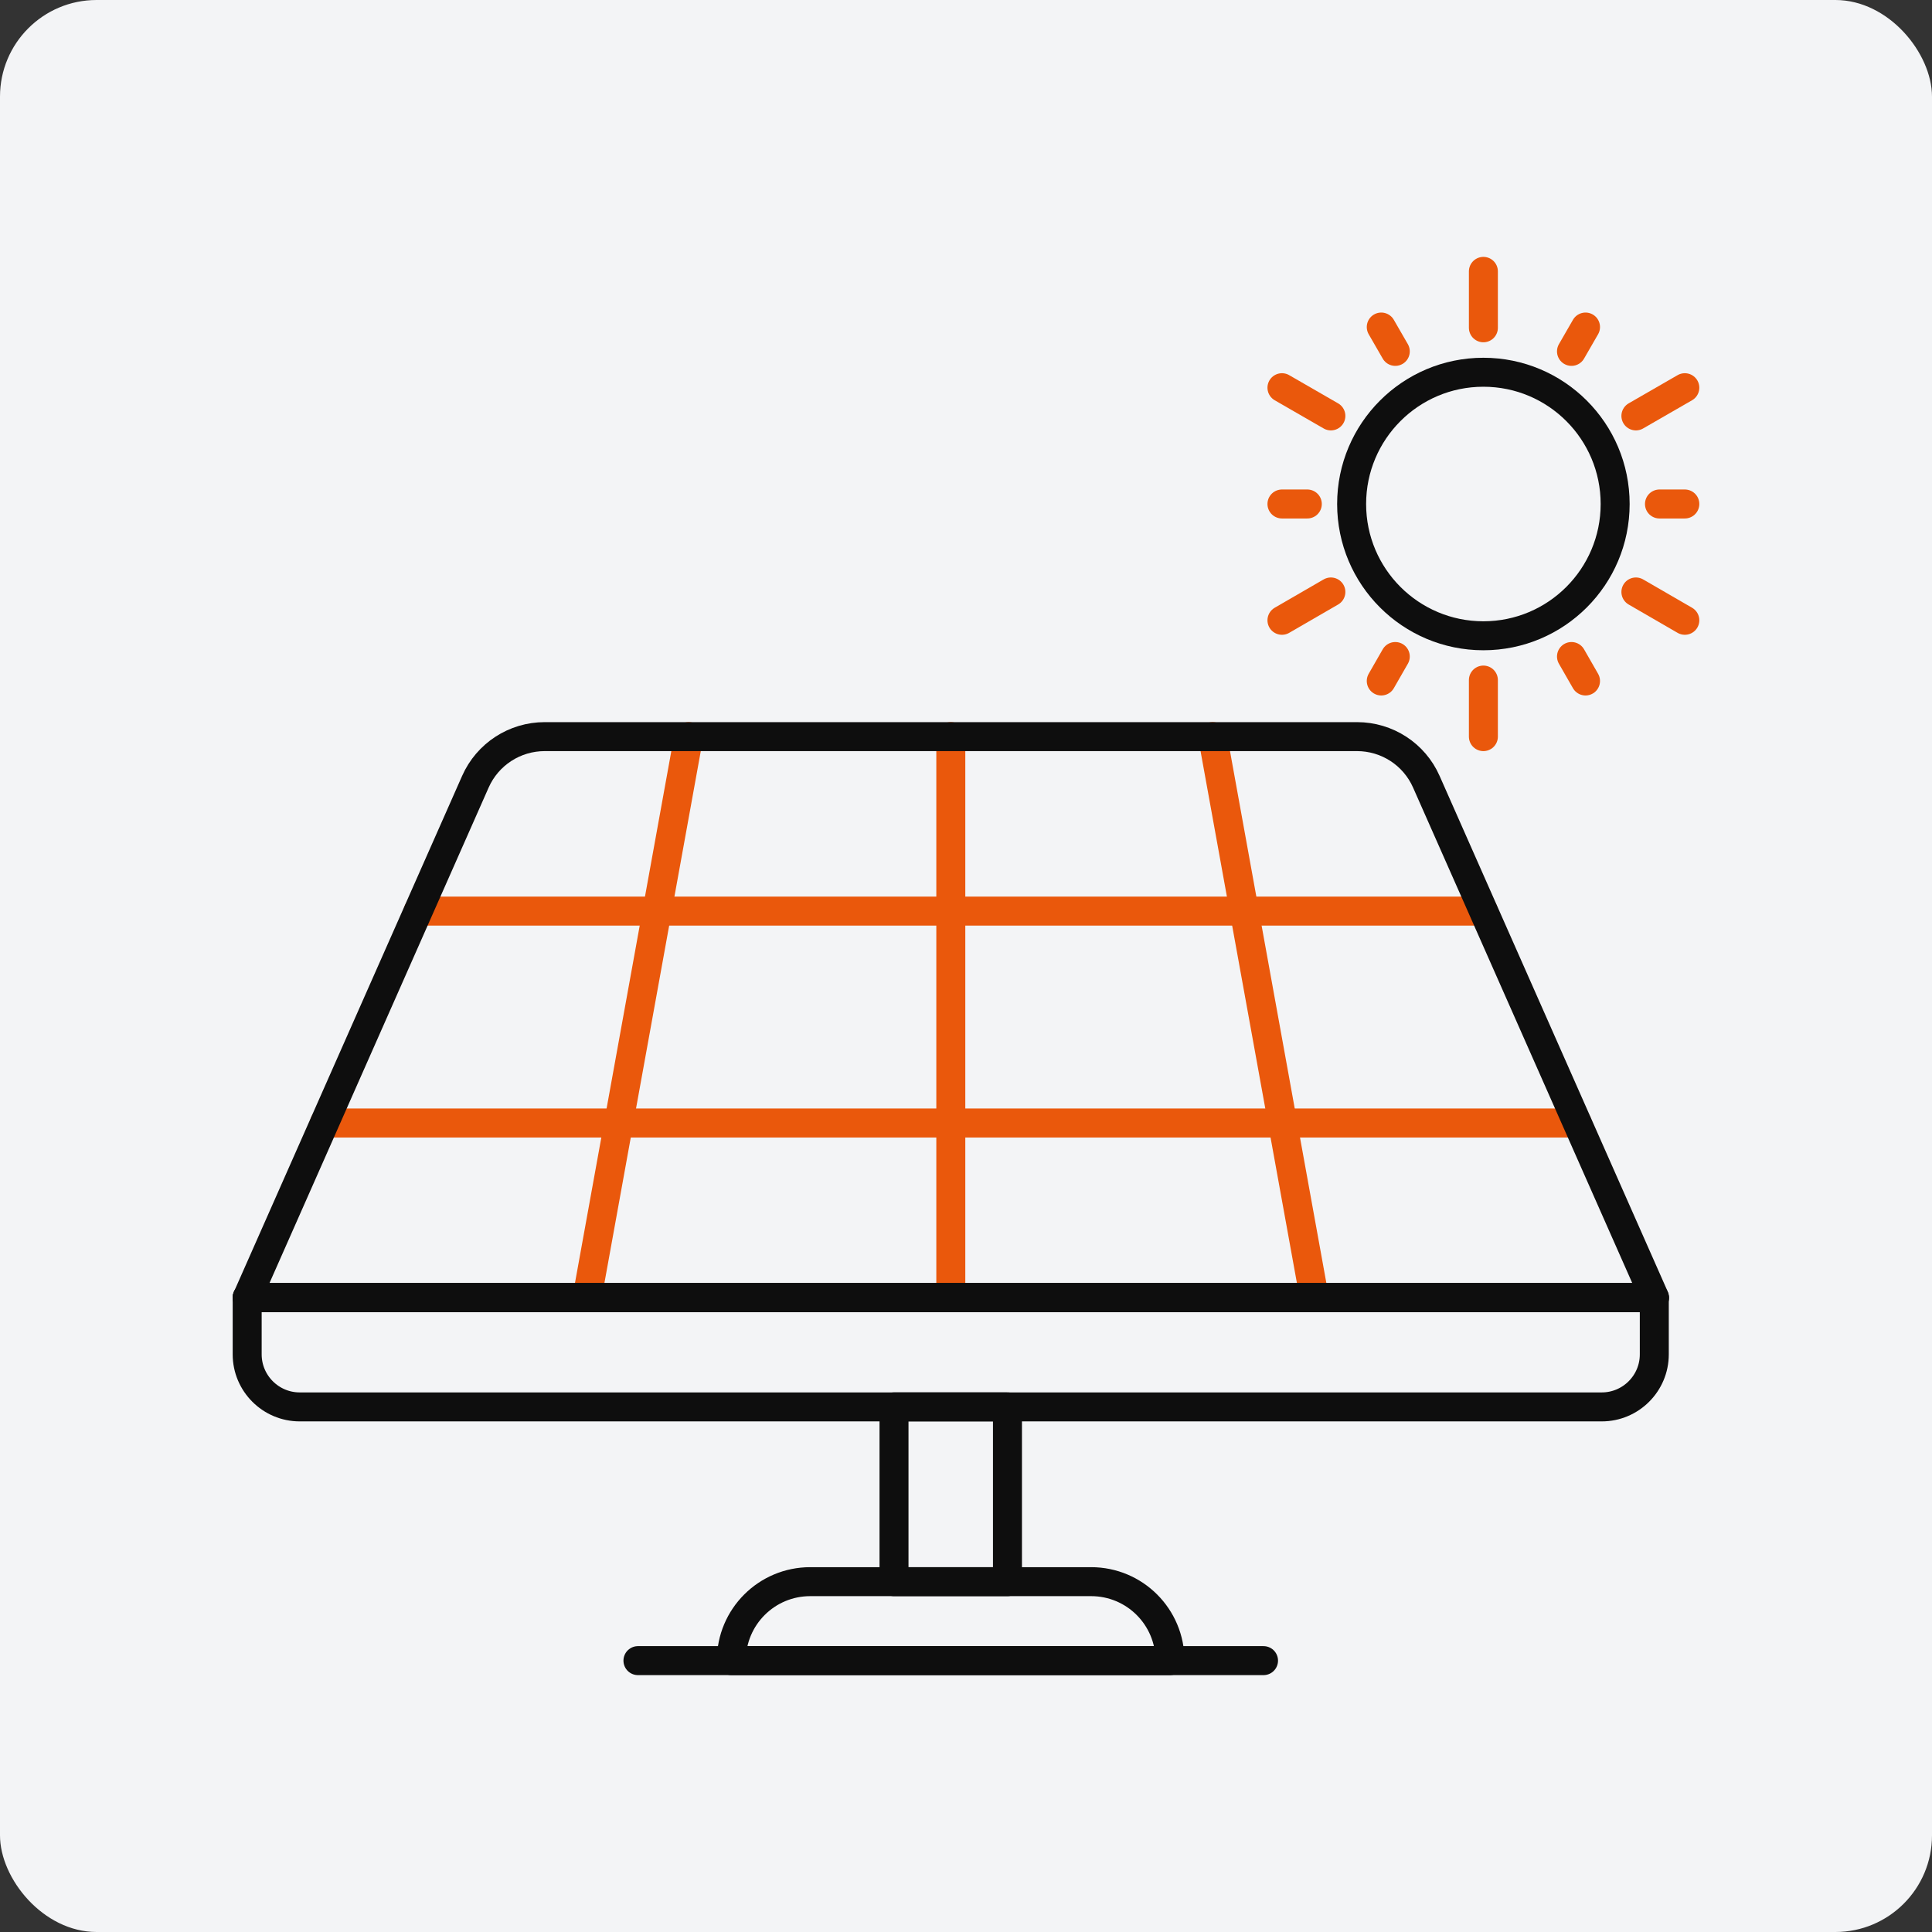
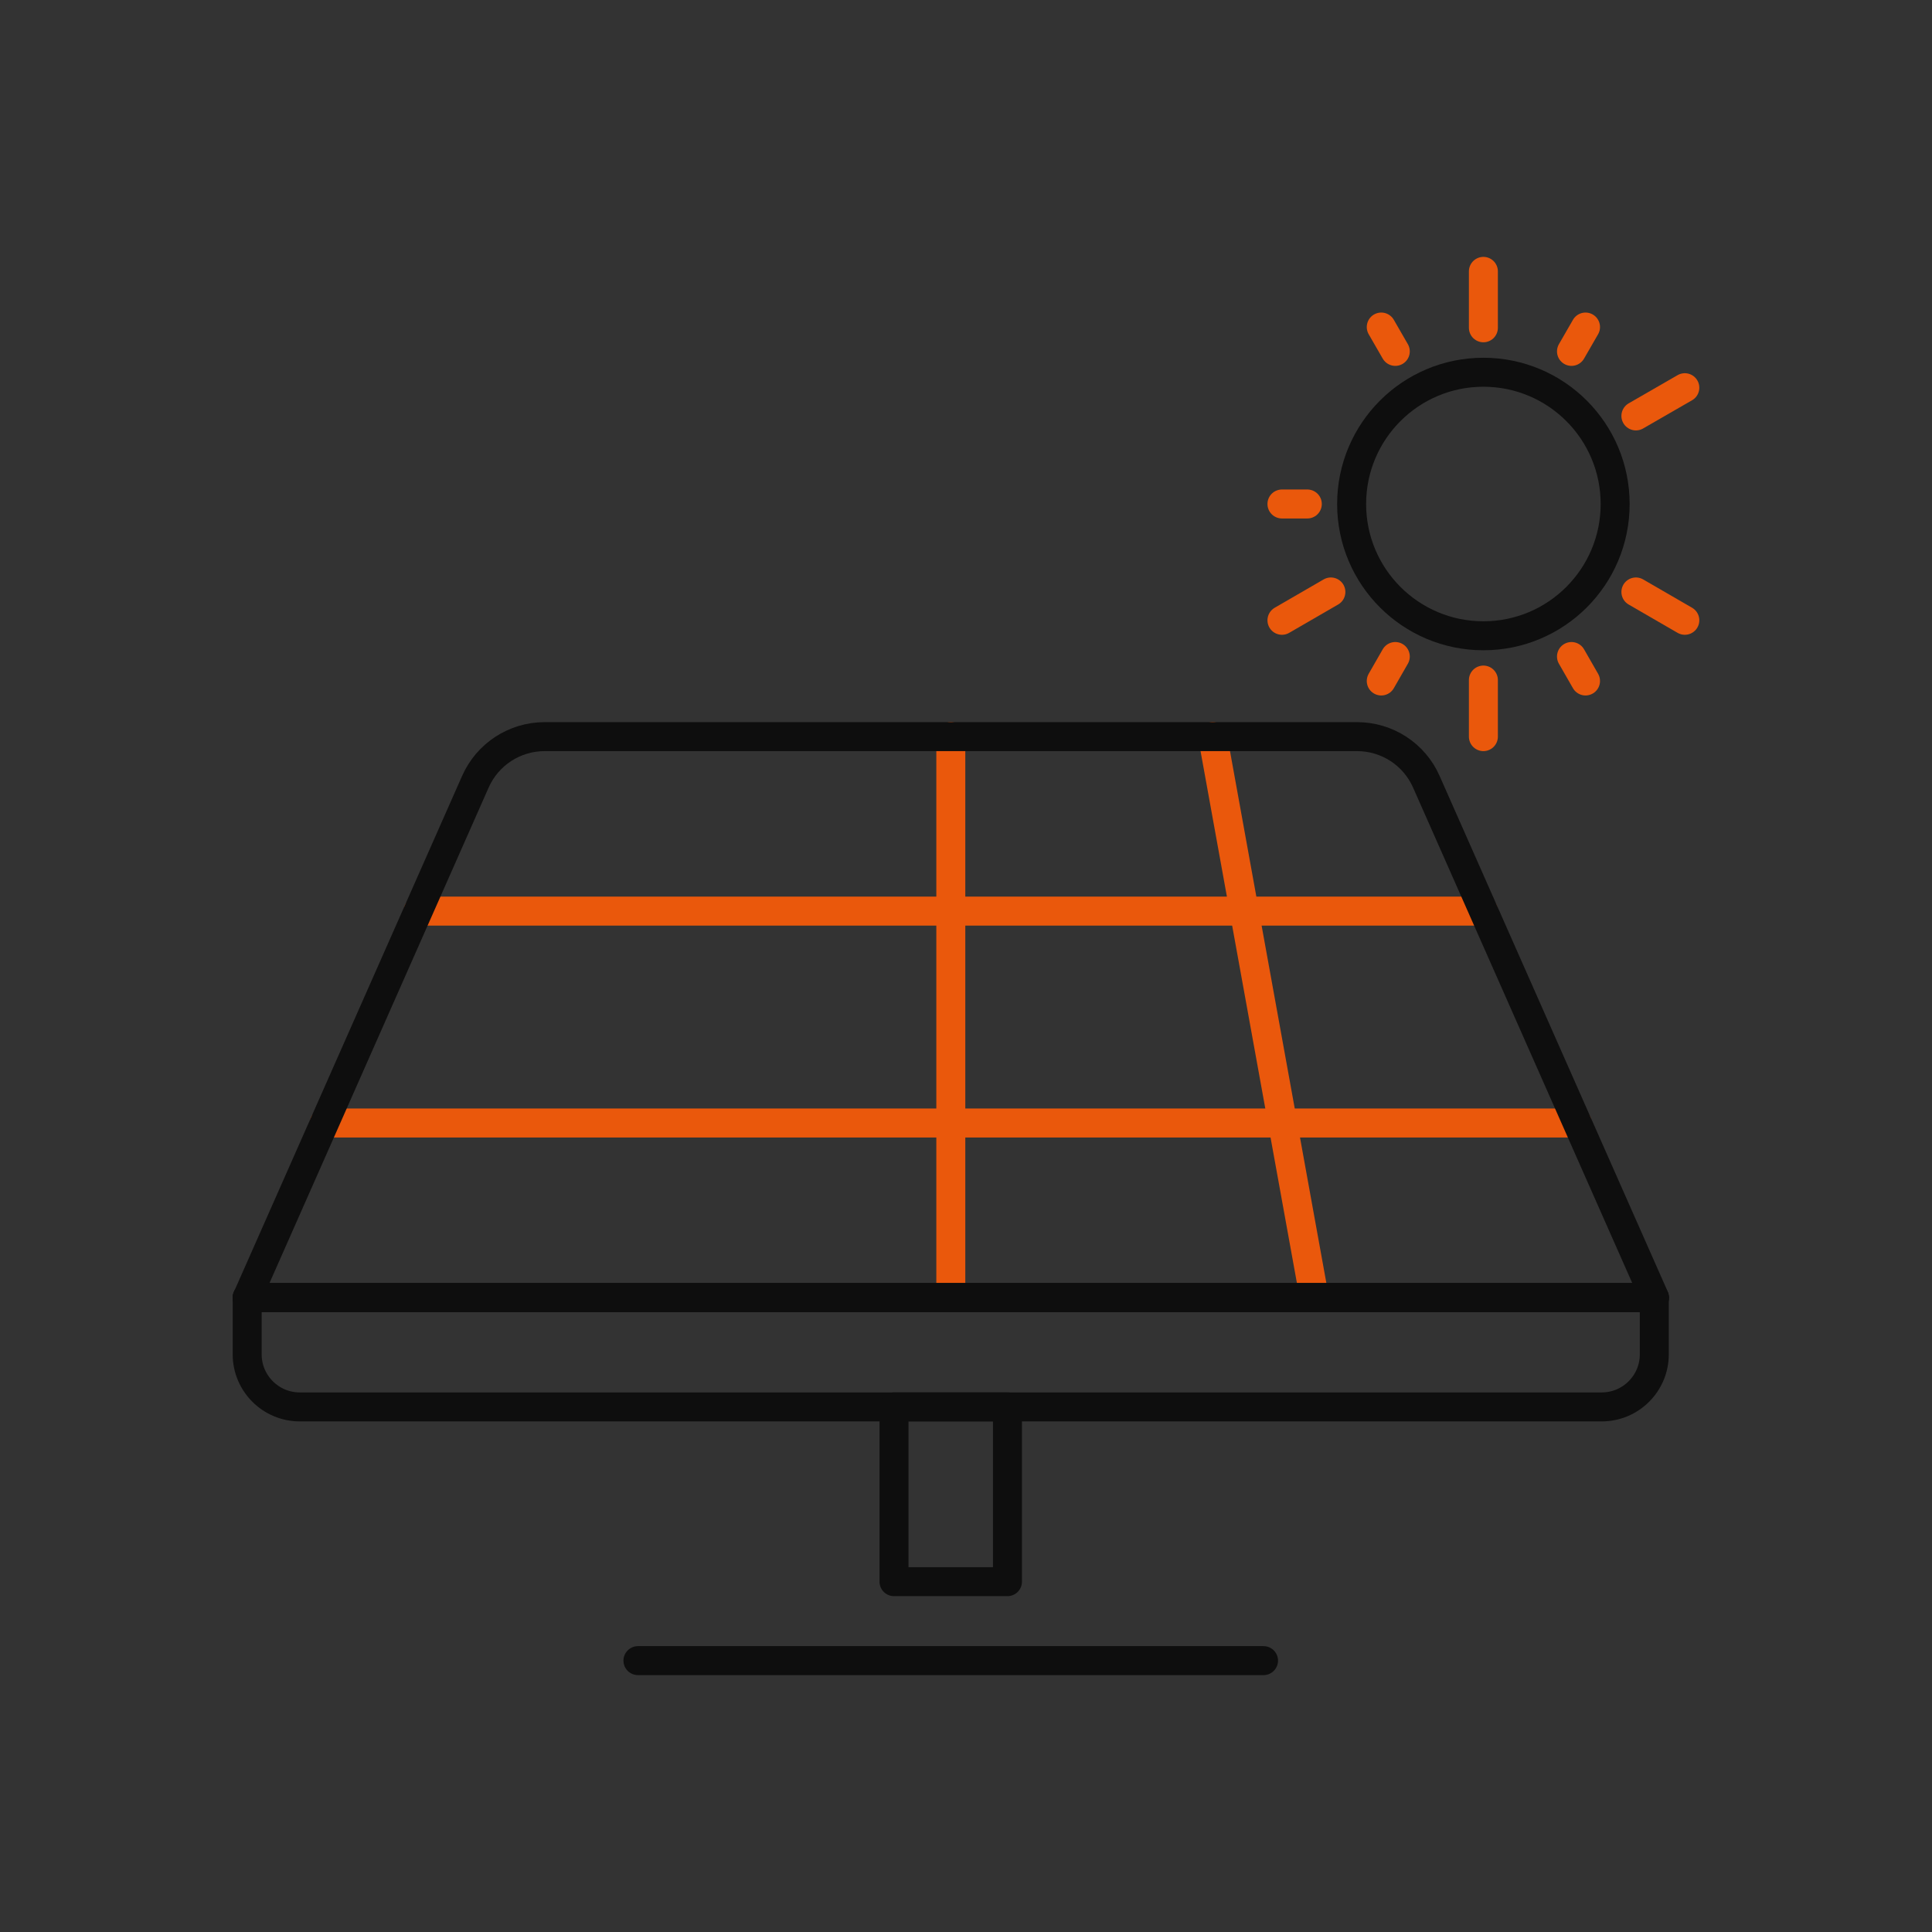
<svg xmlns="http://www.w3.org/2000/svg" fill="none" height="80" viewBox="0 0 80 80" width="80">
  <rect x="0" y="0" width="80" height="80" fill="#333333" stroke="none" />
-   <rect fill="#F3F4F6" height="80" rx="4" width="80" />
  <path d="M65.307 46.501H13.435" stroke="#EA580C" stroke-linecap="round" stroke-linejoin="round" stroke-width="1.2" />
  <path d="M61.424 37.727H17.317" stroke="#EA580C" stroke-linecap="round" stroke-linejoin="round" stroke-width="1.2" />
-   <path d="M28.517 30.501L24.309 53.728" stroke="#EA580C" stroke-linecap="round" stroke-linejoin="round" stroke-width="1.2" />
  <path d="M39.371 53.728V30.501" stroke="#EA580C" stroke-linecap="round" stroke-linejoin="round" stroke-width="1.2" />
  <path d="M54.421 53.728L50.213 30.501" stroke="#EA580C" stroke-linecap="round" stroke-linejoin="round" stroke-width="1.2" />
  <path d="M68.501 53.734H10.235L19.685 32.369C20.187 31.233 21.312 30.502 22.555 30.502H56.192C57.435 30.502 58.56 31.233 59.061 32.369L68.512 53.734H68.501Z" stroke="#0E0E0E" stroke-linecap="round" stroke-linejoin="round" stroke-width="1.2" />
  <path d="M12.411 58.257H66.325C67.525 58.257 68.501 57.281 68.501 56.081V53.728H10.235V56.081C10.235 57.281 11.211 58.257 12.411 58.257Z" stroke="#0E0E0E" stroke-linecap="round" stroke-linejoin="round" stroke-width="1.2" />
  <path d="M68.501 53.733H10.235" stroke="#0E0E0E" stroke-linecap="round" stroke-linejoin="round" stroke-width="1.2" />
  <path d="M41.717 58.256H37.019V65.493H41.717V58.256Z" stroke="#0E0E0E" stroke-linecap="round" stroke-linejoin="round" stroke-width="1.2" />
-   <path d="M33.552 65.493H45.179C46.987 65.493 48.448 66.954 48.448 68.763H30.283C30.283 66.954 31.744 65.493 33.552 65.493Z" stroke="#0E0E0E" stroke-linecap="round" stroke-linejoin="round" stroke-width="1.2" />
  <path d="M52.32 68.763H26.416" stroke="#0E0E0E" stroke-linecap="round" stroke-linejoin="round" stroke-width="1.2" />
  <path d="M61.424 26.326C64.437 26.326 66.88 23.883 66.88 20.87C66.88 17.857 64.437 15.414 61.424 15.414C58.41 15.414 55.968 17.857 55.968 20.87C55.968 23.883 58.41 26.326 61.424 26.326Z" stroke="#0E0E0E" stroke-linecap="round" stroke-linejoin="round" stroke-width="1.2" />
  <path d="M61.424 11.237V13.573" stroke="#EA580C" stroke-linecap="round" stroke-linejoin="round" stroke-width="1.2" />
  <path d="M57.195 13.542L57.776 14.55" stroke="#EA580C" stroke-linecap="round" stroke-linejoin="round" stroke-width="1.2" />
-   <path d="M53.083 16.054L55.109 17.222" stroke="#EA580C" stroke-linecap="round" stroke-linejoin="round" stroke-width="1.2" />
  <path d="M53.083 20.869H54.133" stroke="#EA580C" stroke-linecap="round" stroke-linejoin="round" stroke-width="1.2" />
  <path d="M53.083 25.685L55.109 24.512" stroke="#EA580C" stroke-linecap="round" stroke-linejoin="round" stroke-width="1.2" />
  <path d="M57.195 28.198L57.776 27.185" stroke="#EA580C" stroke-linecap="round" stroke-linejoin="round" stroke-width="1.2" />
  <path d="M61.424 30.502V28.16" stroke="#EA580C" stroke-linecap="round" stroke-linejoin="round" stroke-width="1.2" />
  <path d="M69.765 25.685L67.739 24.512" stroke="#EA580C" stroke-linecap="round" stroke-linejoin="round" stroke-width="1.2" />
  <path d="M69.765 16.054L67.739 17.222" stroke="#EA580C" stroke-linecap="round" stroke-linejoin="round" stroke-width="1.2" />
  <path d="M65.653 13.542L65.072 14.55" stroke="#EA580C" stroke-linecap="round" stroke-linejoin="round" stroke-width="1.2" />
-   <path d="M69.765 20.869H68.715" stroke="#EA580C" stroke-linecap="round" stroke-linejoin="round" stroke-width="1.2" />
  <path d="M65.653 28.198L65.072 27.185" stroke="#EA580C" stroke-linecap="round" stroke-linejoin="round" stroke-width="1.2" />
</svg>